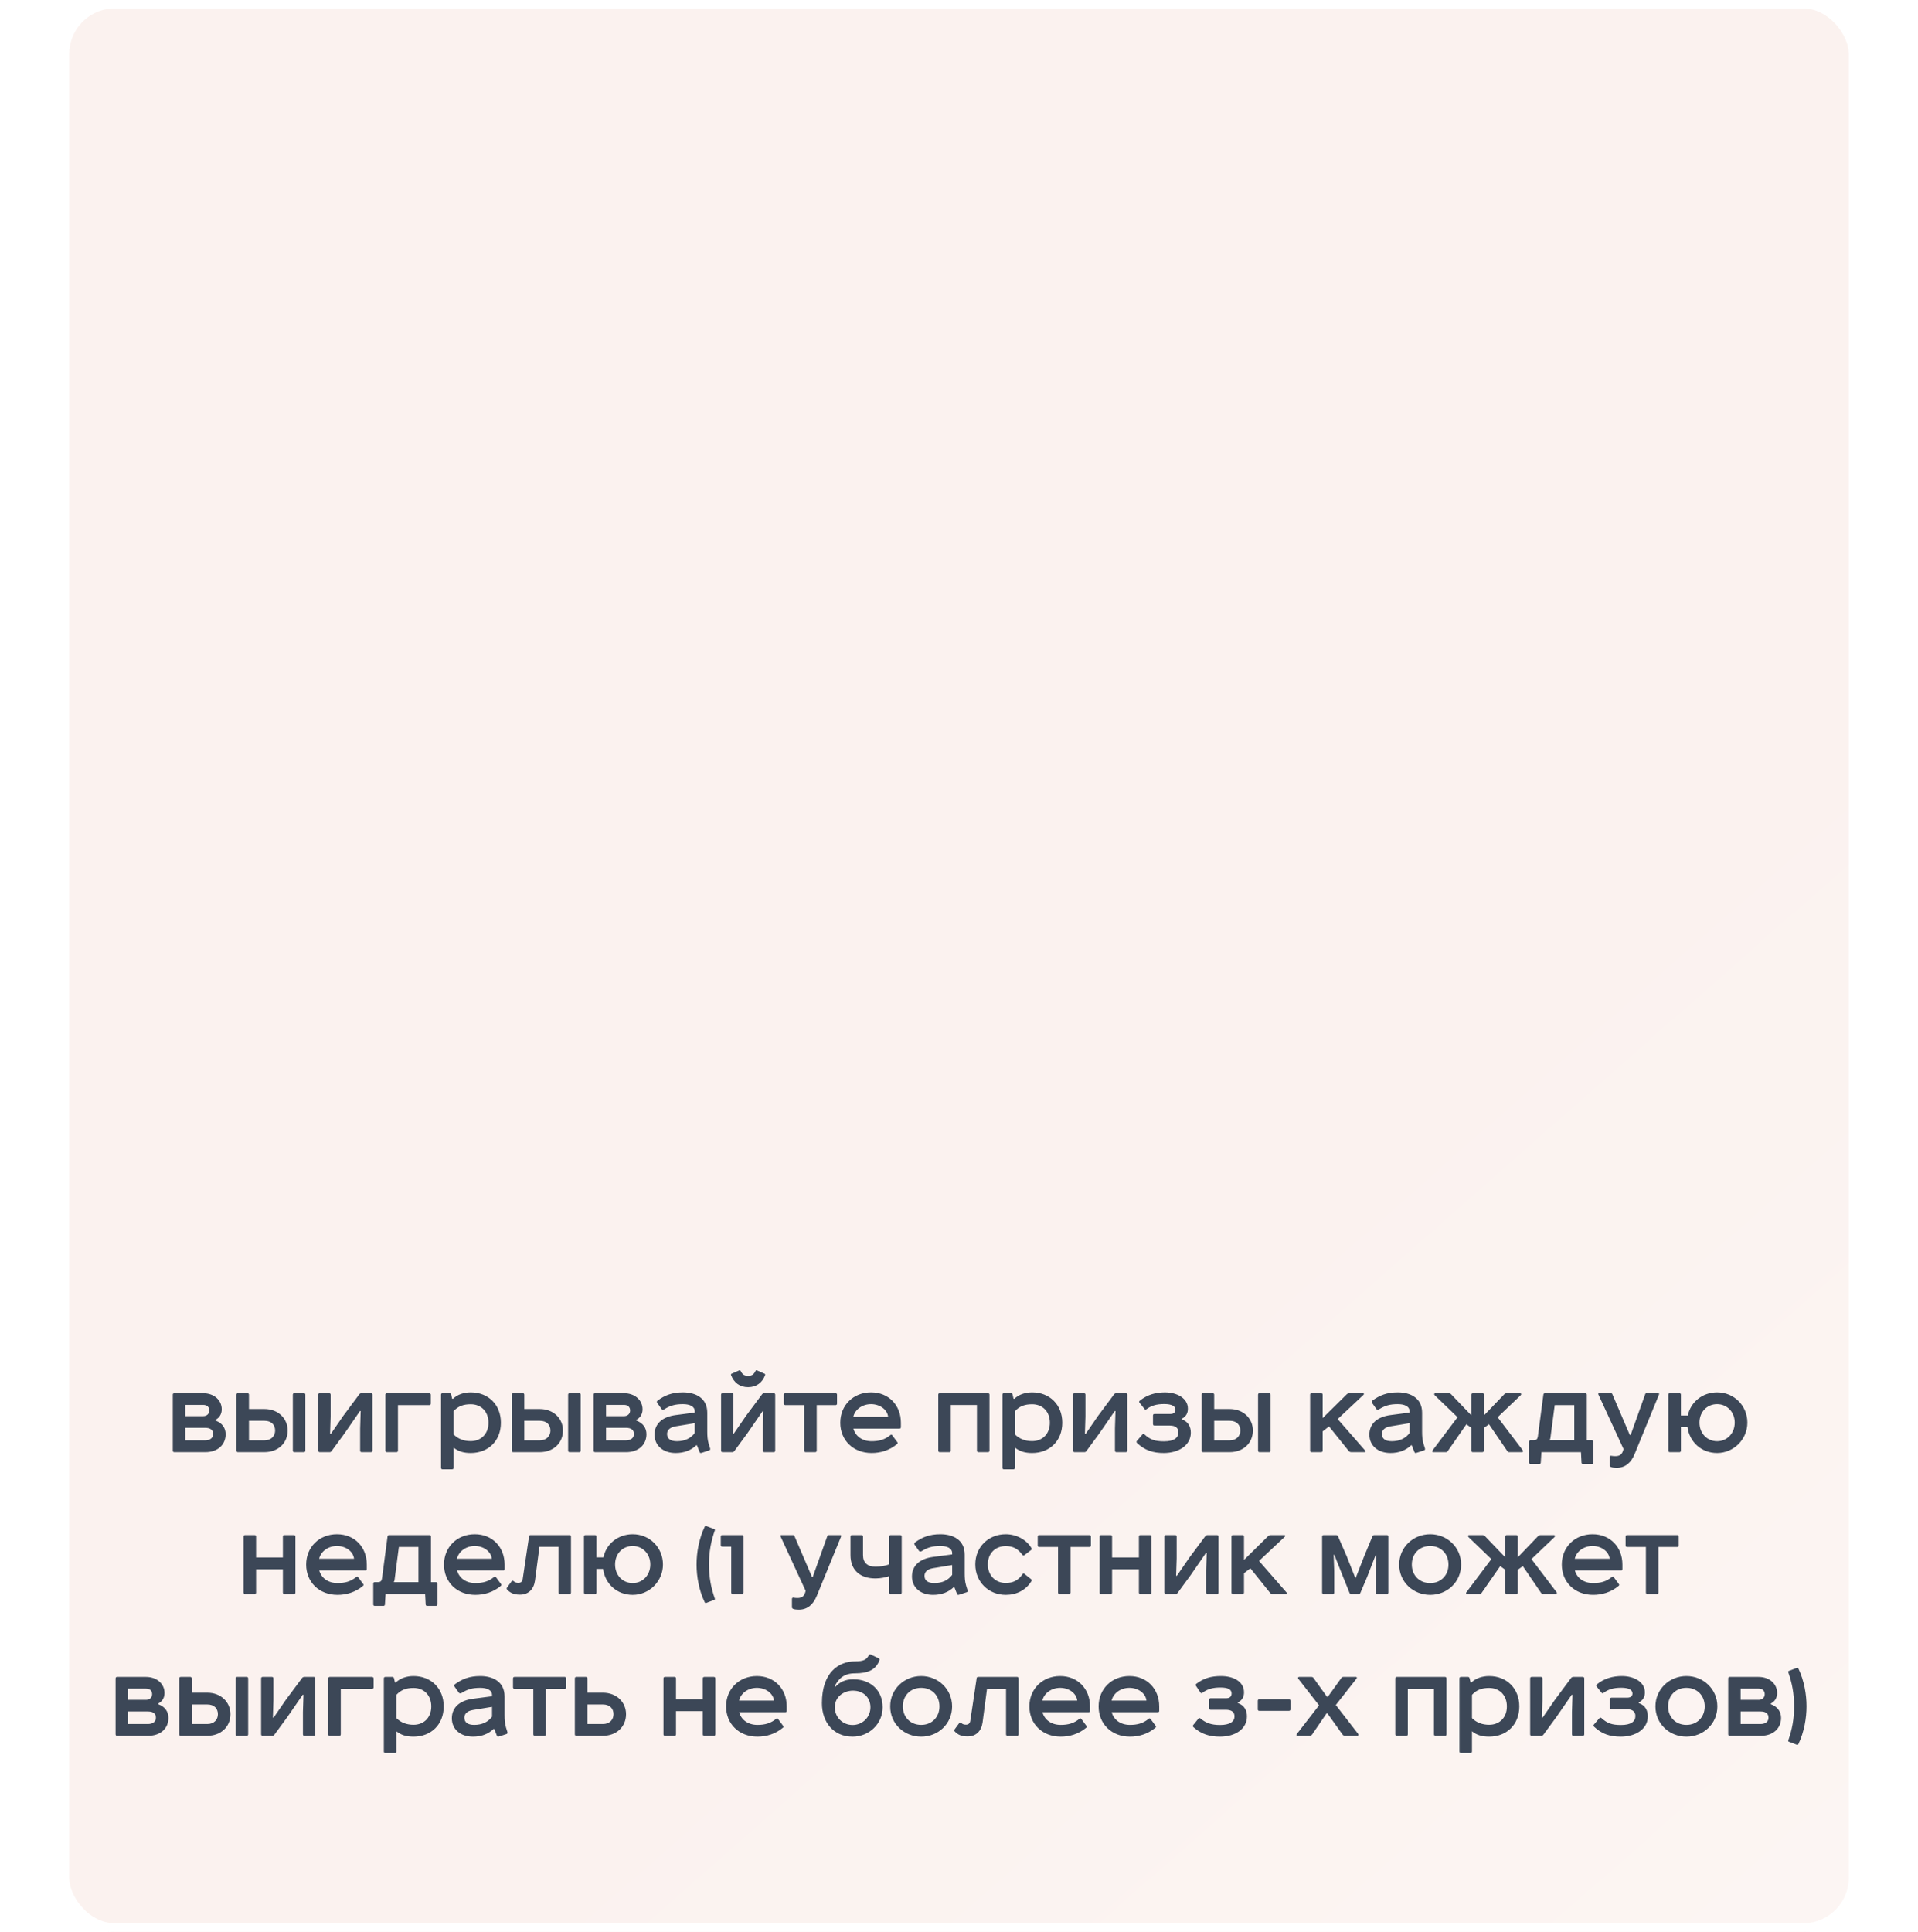
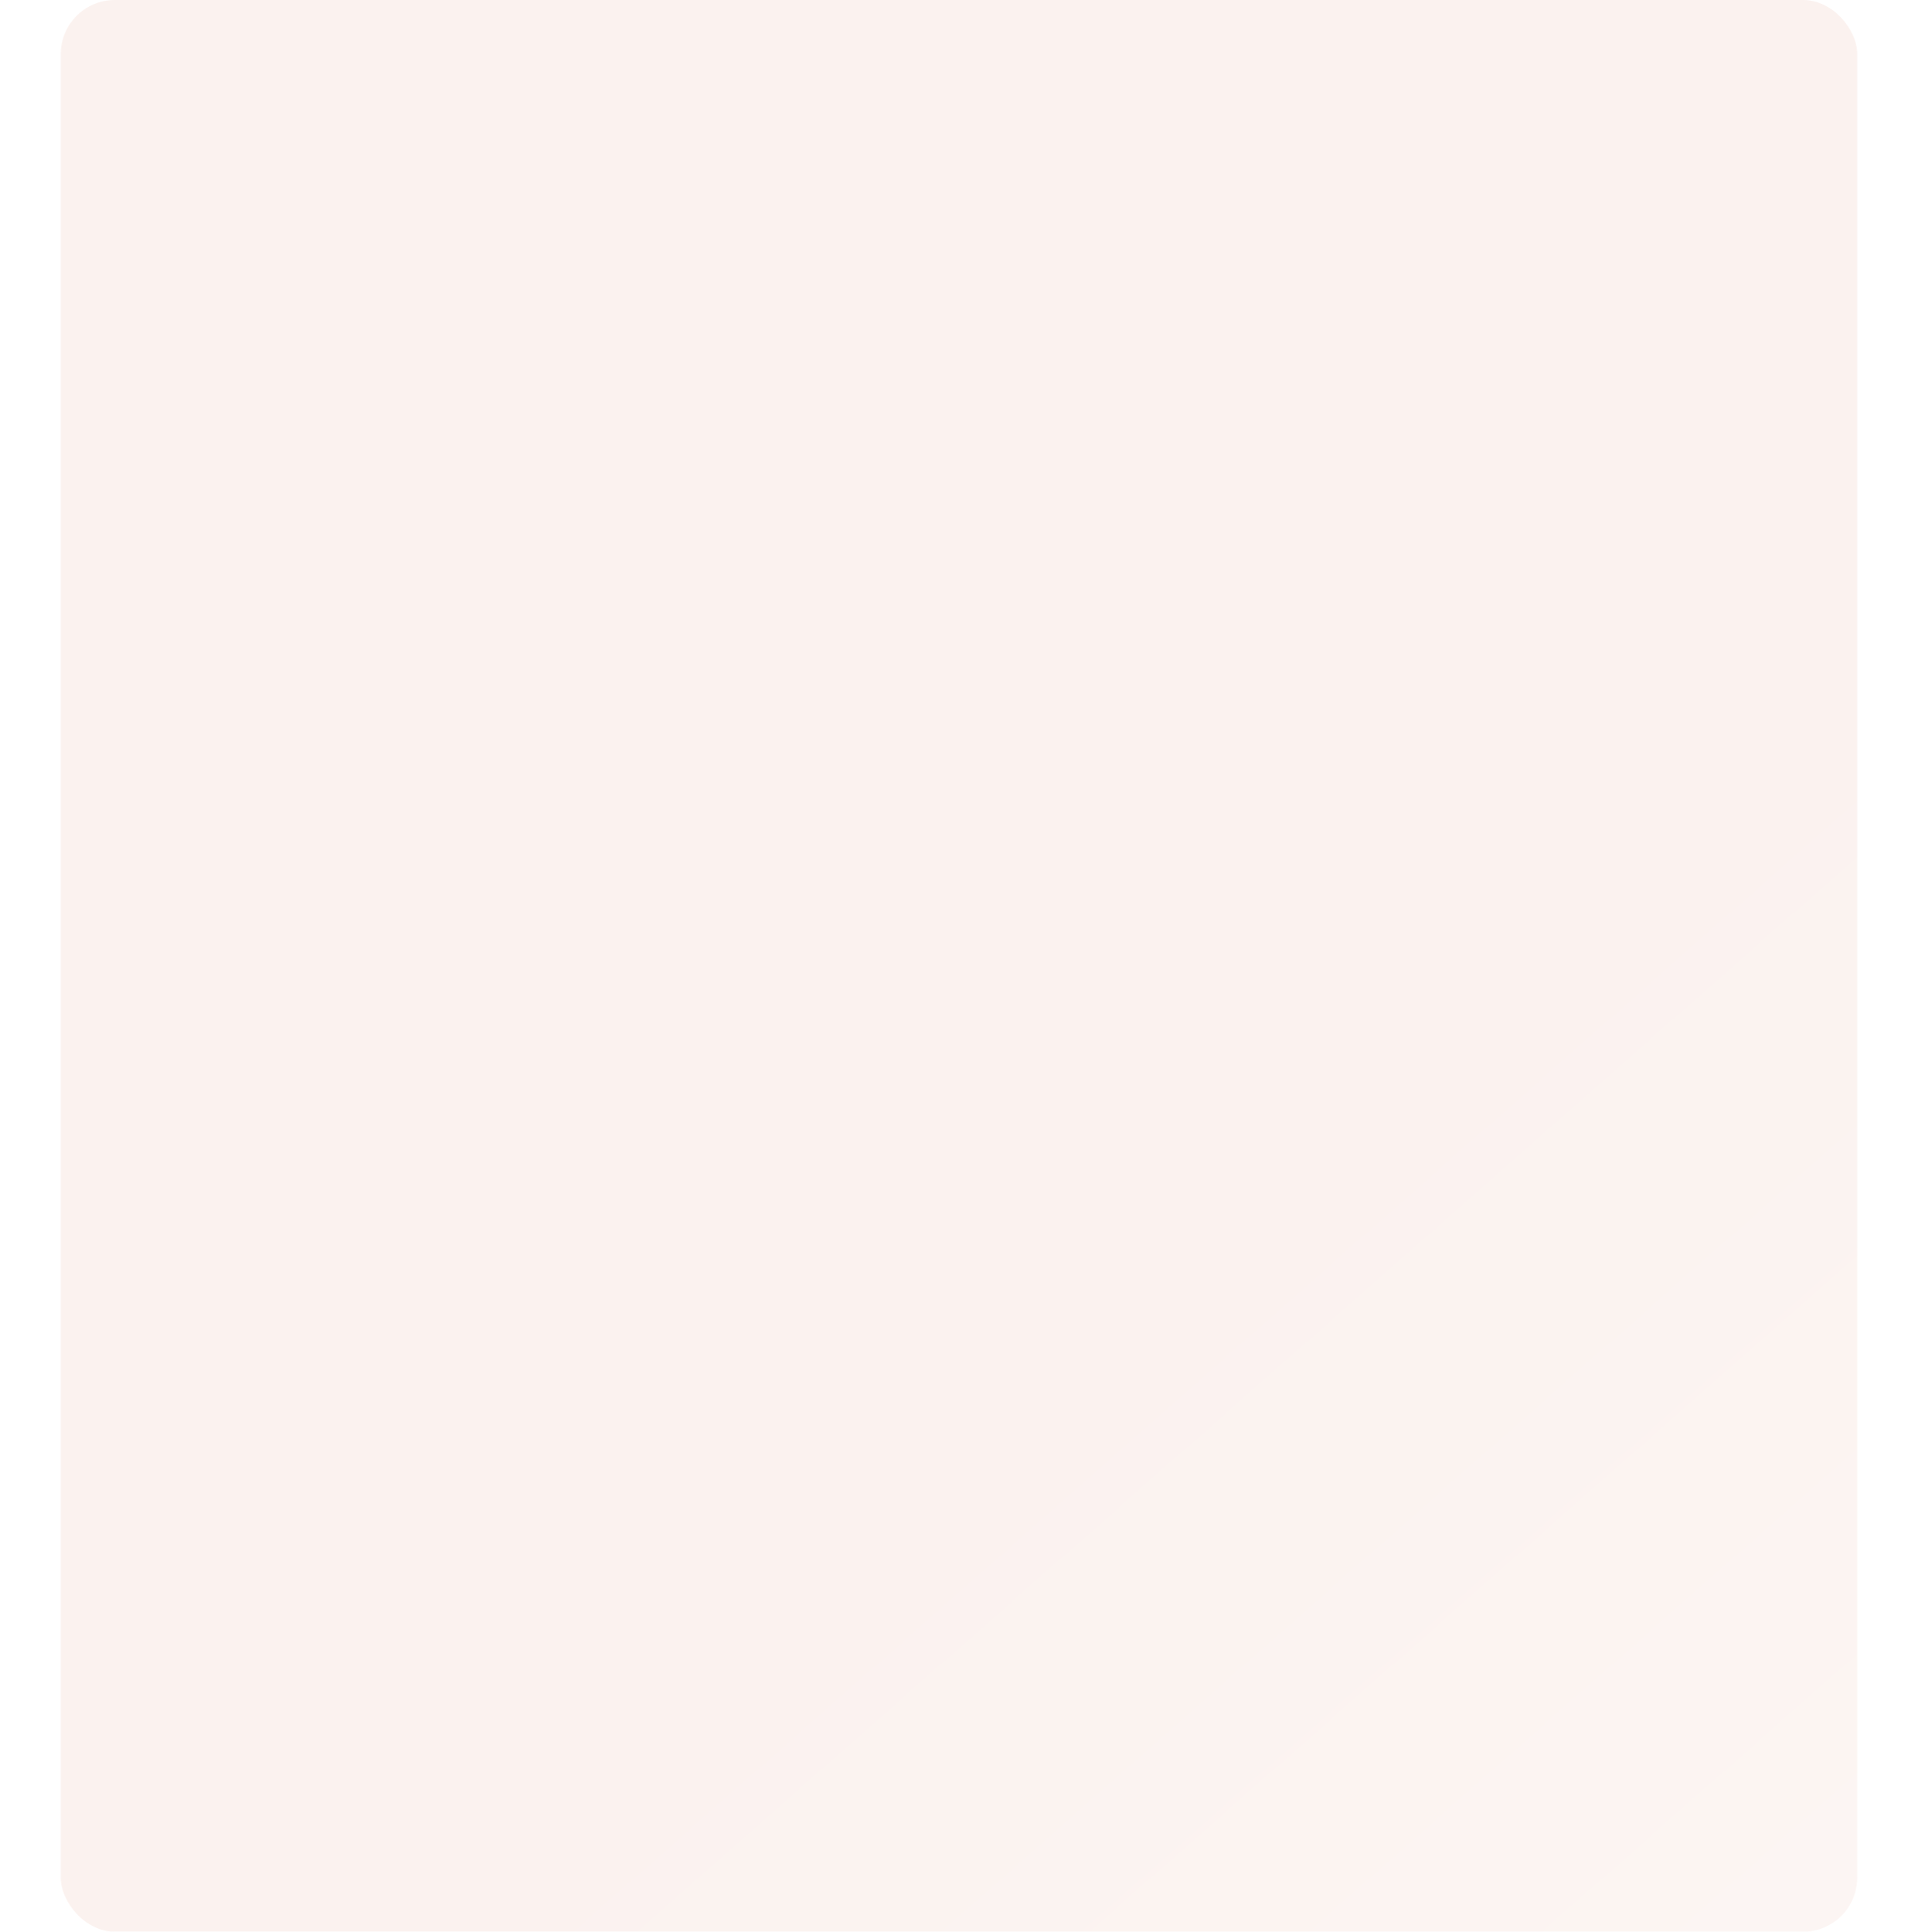
<svg xmlns="http://www.w3.org/2000/svg" viewBox="0 0 284 286" fill="none">
  <g filter="url(#filter0_b_2004_23)">
    <rect x="9" width="266" height="286" rx="8" fill="url(#paint0_linear_2004_23)" fill-opacity="0.25" />
-     <rect x="9.25" y="0.25" width="265.5" height="285.5" rx="7.75" stroke="white" stroke-width="2" />
  </g>
-   <path d="M27.425 208.008V209.672H30.097C30.609 209.672 30.993 209.336 30.993 208.84C30.993 208.328 30.657 208.008 30.097 208.008H27.425ZM31.905 210.216V210.328C32.865 210.664 33.409 211.4 33.409 212.344C33.409 213.928 32.209 215 30.417 215H25.809C25.665 215 25.585 214.92 25.585 214.776V206.504C25.585 206.36 25.665 206.28 25.809 206.28H30.081C31.713 206.28 32.833 207.32 32.833 208.664C32.833 209.352 32.497 209.912 31.905 210.216ZM27.425 211.4V213.256H30.369C31.121 213.256 31.553 212.888 31.553 212.328C31.553 211.704 31.153 211.4 30.369 211.4H27.425ZM36.863 210.36V213.256H39.167C40.191 213.256 40.735 212.584 40.735 211.8C40.735 210.968 40.191 210.36 39.167 210.36H36.863ZM35.007 214.776V206.504C35.007 206.36 35.087 206.28 35.231 206.28H36.639C36.783 206.28 36.863 206.36 36.863 206.504V208.616H39.151C41.199 208.616 42.591 210.024 42.591 211.8C42.591 213.64 41.199 215 39.151 215H35.231C35.087 215 35.007 214.92 35.007 214.776ZM43.583 206.28H44.991C45.135 206.28 45.215 206.36 45.215 206.504V214.776C45.215 214.92 45.135 215 44.991 215H43.583C43.439 215 43.359 214.92 43.359 214.776V206.504C43.359 206.36 43.439 206.28 43.583 206.28ZM47.356 206.28H48.732C48.876 206.28 48.956 206.36 48.956 206.504V209.736L48.876 212.296H48.988L50.828 209.624L53.212 206.424C53.292 206.328 53.404 206.28 53.548 206.28H54.924C55.068 206.28 55.148 206.36 55.148 206.504V214.776C55.148 214.92 55.068 215 54.924 215H53.548C53.404 215 53.324 214.92 53.324 214.776V211.496L53.404 208.92H53.292L51.02 212.216L49.084 214.856C49.004 214.952 48.924 215 48.828 215H47.356C47.212 215 47.132 214.92 47.132 214.776V206.504C47.132 206.36 47.212 206.28 47.356 206.28ZM58.702 215H57.294C57.15 215 57.069 214.92 57.069 214.776V206.504C57.069 206.36 57.181 206.28 57.294 206.28H63.566C63.694 206.28 63.789 206.392 63.789 206.504V207.816C63.789 207.96 63.709 208.04 63.566 208.04H58.925V214.776C58.925 214.92 58.846 215 58.702 215ZM66.936 217.544H65.528C65.384 217.544 65.304 217.464 65.304 217.32V206.504C65.304 206.36 65.384 206.28 65.528 206.28H66.568C66.696 206.28 66.776 206.344 66.808 206.472L66.952 207.096L67.064 207.112C67.72 206.472 68.68 206.152 69.704 206.152C72.28 206.152 74.168 207.96 74.168 210.648C74.168 213.336 72.296 215.128 69.704 215.128C68.68 215.128 67.864 214.904 67.16 214.328V217.32C67.16 217.464 67.08 217.544 66.936 217.544ZM67.16 208.936V212.376C67.816 213.032 68.664 213.368 69.704 213.368C71.224 213.368 72.328 212.312 72.328 210.648C72.328 208.968 71.224 207.912 69.704 207.912C68.632 207.912 67.848 208.184 67.16 208.936ZM77.629 210.36V213.256H79.933C80.957 213.256 81.501 212.584 81.501 211.8C81.501 210.968 80.957 210.36 79.933 210.36H77.629ZM75.772 214.776V206.504C75.772 206.36 75.853 206.28 75.996 206.28H77.404C77.549 206.28 77.629 206.36 77.629 206.504V208.616H79.916C81.965 208.616 83.356 210.024 83.356 211.8C83.356 213.64 81.965 215 79.916 215H75.996C75.853 215 75.772 214.92 75.772 214.776ZM84.349 206.28H85.757C85.9 206.28 85.981 206.36 85.981 206.504V214.776C85.981 214.92 85.9 215 85.757 215H84.349C84.204 215 84.124 214.92 84.124 214.776V206.504C84.124 206.36 84.204 206.28 84.349 206.28ZM89.737 208.008V209.672H92.409C92.921 209.672 93.305 209.336 93.305 208.84C93.305 208.328 92.969 208.008 92.409 208.008H89.737ZM94.218 210.216V210.328C95.177 210.664 95.722 211.4 95.722 212.344C95.722 213.928 94.522 215 92.73 215H88.121C87.978 215 87.897 214.92 87.897 214.776V206.504C87.897 206.36 87.978 206.28 88.121 206.28H92.394C94.025 206.28 95.145 207.32 95.145 208.664C95.145 209.352 94.809 209.912 94.218 210.216ZM89.737 211.4V213.256H92.681C93.433 213.256 93.865 212.888 93.865 212.328C93.865 211.704 93.466 211.4 92.681 211.4H89.737ZM103.192 213.976H103.112C102.328 214.728 101.32 215.128 100.04 215.128C98.2 215.128 96.919 214.04 96.919 212.408C96.919 210.792 98.088 209.768 100.055 209.512L102.871 209.144V208.952C102.871 208.2 102.088 207.896 101.127 207.896C99.96 207.896 99.24 208.104 98.344 208.664C98.216 208.744 98.04 208.728 97.96 208.616L97.335 207.736C97.224 207.608 97.255 207.448 97.368 207.368C98.439 206.584 99.528 206.152 101.127 206.152C103.016 206.152 104.728 207 104.728 209.16V211.944C104.728 212.584 104.76 213.176 104.936 213.752L105.144 214.424C105.192 214.552 105.175 214.696 104.999 214.744L103.864 215.112C103.736 215.16 103.639 215.112 103.591 214.984L103.192 213.976ZM102.871 212.168V210.712L100.055 211.176C99.175 211.32 98.775 211.752 98.775 212.312C98.775 212.968 99.224 213.384 100.231 213.384C101.448 213.384 102.311 212.92 102.871 212.168ZM106.996 206.28H108.373C108.516 206.28 108.597 206.36 108.597 206.504V209.736L108.516 212.296H108.629L110.469 209.624L112.853 206.424C112.933 206.328 113.044 206.28 113.189 206.28H114.564C114.709 206.28 114.788 206.36 114.788 206.504V214.776C114.788 214.92 114.709 215 114.564 215H113.189C113.044 215 112.965 214.92 112.965 214.776V211.496L113.044 208.92H112.933L110.66 212.216L108.725 214.856C108.644 214.952 108.564 215 108.469 215H106.996C106.853 215 106.772 214.92 106.772 214.776V206.504C106.772 206.36 106.853 206.28 106.996 206.28ZM108.325 203.4L109.477 202.888C109.556 202.856 109.636 202.888 109.684 203C109.924 203.512 110.26 203.72 110.772 203.72C111.284 203.72 111.621 203.512 111.861 203C111.909 202.888 111.989 202.856 112.069 202.888L113.221 203.4C113.3 203.432 113.332 203.512 113.284 203.624C112.853 204.728 112.004 205.384 110.772 205.384C109.54 205.384 108.692 204.728 108.26 203.624C108.213 203.512 108.245 203.432 108.325 203.4ZM116.294 206.28H123.718C123.862 206.28 123.942 206.36 123.942 206.504V207.816C123.942 207.96 123.862 208.04 123.718 208.04H120.934V214.776C120.934 214.92 120.854 215 120.71 215H119.302C119.158 215 119.078 214.92 119.078 214.776V208.04H116.294C116.15 208.04 116.07 207.96 116.07 207.816V206.504C116.07 206.36 116.15 206.28 116.294 206.28ZM132.101 212.488L132.869 213.528C132.949 213.608 132.933 213.704 132.853 213.784C131.701 214.76 130.341 215.128 129.061 215.128C126.325 215.128 124.421 213.224 124.421 210.648C124.421 208.04 126.373 206.152 128.981 206.152C131.573 206.152 133.397 208.04 133.397 210.648V211.288C133.397 211.432 133.333 211.512 133.205 211.512H126.357C126.661 212.616 127.653 213.384 129.061 213.384C130.149 213.384 131.013 213.16 131.845 212.472C131.925 212.392 132.021 212.392 132.101 212.488ZM128.981 207.896C127.685 207.896 126.597 208.68 126.341 209.784H131.509C131.381 208.664 130.245 207.896 128.981 207.896ZM139.153 206.28H146.289C146.433 206.28 146.513 206.36 146.513 206.504V214.776C146.513 214.92 146.433 215 146.289 215H144.881C144.737 215 144.657 214.92 144.657 214.776V208.024H140.785V214.776C140.785 214.92 140.705 215 140.561 215H139.153C139.009 215 138.929 214.92 138.929 214.776V206.504C138.929 206.36 139.009 206.28 139.153 206.28ZM150.061 217.544H148.653C148.509 217.544 148.429 217.464 148.429 217.32V206.504C148.429 206.36 148.509 206.28 148.653 206.28H149.693C149.821 206.28 149.901 206.344 149.933 206.472L150.077 207.096L150.189 207.112C150.845 206.472 151.805 206.152 152.829 206.152C155.405 206.152 157.293 207.96 157.293 210.648C157.293 213.336 155.421 215.128 152.829 215.128C151.805 215.128 150.989 214.904 150.285 214.328V217.32C150.285 217.464 150.205 217.544 150.061 217.544ZM150.285 208.936V212.376C150.941 213.032 151.789 213.368 152.829 213.368C154.349 213.368 155.453 212.312 155.453 210.648C155.453 208.968 154.349 207.912 152.829 207.912C151.757 207.912 150.973 208.184 150.285 208.936ZM159.121 206.28H160.498C160.642 206.28 160.721 206.36 160.721 206.504V209.736L160.642 212.296H160.754L162.594 209.624L164.977 206.424C165.058 206.328 165.169 206.28 165.314 206.28H166.69C166.833 206.28 166.913 206.36 166.913 206.504V214.776C166.913 214.92 166.833 215 166.69 215H165.314C165.169 215 165.089 214.92 165.089 214.776V211.496L165.169 208.92H165.058L162.786 212.216L160.85 214.856C160.769 214.952 160.69 215 160.594 215H159.121C158.977 215 158.898 214.92 158.898 214.776V206.504C158.898 206.36 158.977 206.28 159.121 206.28ZM168.755 207.4C169.843 206.504 171.123 206.152 172.483 206.152C174.275 206.152 175.891 207.016 175.891 208.568C175.891 209.224 175.619 209.752 174.979 210.056V210.152C175.987 210.488 176.323 211.304 176.323 212.12C176.323 213.976 174.547 215.128 172.323 215.128C170.739 215.128 169.523 214.744 168.371 213.656C168.259 213.544 168.259 213.448 168.339 213.336L169.139 212.408C169.219 212.296 169.315 212.248 169.459 212.376C170.323 213.16 171.027 213.4 172.355 213.4C173.827 213.4 174.483 212.888 174.483 212.072C174.483 211.384 174.019 211.064 173.203 211.064H170.947C170.803 211.064 170.723 210.984 170.723 210.84V209.576C170.723 209.432 170.803 209.352 170.947 209.352H173.283C173.811 209.352 174.051 209.096 174.051 208.728C174.051 208.216 173.539 207.88 172.387 207.88C171.235 207.88 170.467 208.12 169.779 208.632C169.651 208.728 169.555 208.728 169.475 208.616L168.723 207.672C168.659 207.592 168.643 207.48 168.755 207.4ZM179.785 210.36V213.256H182.089C183.113 213.256 183.657 212.584 183.657 211.8C183.657 210.968 183.113 210.36 182.089 210.36H179.785ZM177.929 214.776V206.504C177.929 206.36 178.009 206.28 178.153 206.28H179.561C179.705 206.28 179.785 206.36 179.785 206.504V208.616H182.073C184.121 208.616 185.513 210.024 185.513 211.8C185.513 213.64 184.121 215 182.073 215H178.153C178.009 215 177.929 214.92 177.929 214.776ZM186.505 206.28H187.913C188.057 206.28 188.137 206.36 188.137 206.504V214.776C188.137 214.92 188.057 215 187.913 215H186.505C186.361 215 186.281 214.92 186.281 214.776V206.504C186.281 206.36 186.361 206.28 186.505 206.28ZM194.215 206.28H195.623C195.767 206.28 195.847 206.36 195.847 206.504V209.96L199.447 206.408C199.543 206.328 199.687 206.28 199.863 206.28H201.815C201.959 206.28 202.007 206.408 201.895 206.52L198.071 210.104L202.135 214.76C202.247 214.872 202.183 215 202.039 215H200.119C199.943 215 199.815 214.952 199.719 214.84L196.791 211.192L195.847 211.928V214.776C195.847 214.92 195.767 215 195.623 215H194.215C194.071 215 193.991 214.92 193.991 214.776V206.504C193.991 206.36 194.071 206.28 194.215 206.28ZM209.035 213.976H208.955C208.171 214.728 207.163 215.128 205.883 215.128C204.043 215.128 202.763 214.04 202.763 212.408C202.763 210.792 203.931 209.768 205.899 209.512L208.715 209.144V208.952C208.715 208.2 207.931 207.896 206.971 207.896C205.803 207.896 205.083 208.104 204.187 208.664C204.059 208.744 203.883 208.728 203.803 208.616L203.179 207.736C203.067 207.608 203.099 207.448 203.211 207.368C204.283 206.584 205.371 206.152 206.971 206.152C208.859 206.152 210.571 207 210.571 209.16V211.944C210.571 212.584 210.603 213.176 210.779 213.752L210.987 214.424C211.035 214.552 211.019 214.696 210.843 214.744L209.707 215.112C209.579 215.16 209.483 215.112 209.435 214.984L209.035 213.976ZM208.715 212.168V210.712L205.899 211.176C205.019 211.32 204.619 211.752 204.619 212.312C204.619 212.968 205.067 213.384 206.075 213.384C207.291 213.384 208.155 212.92 208.715 212.168ZM218.108 206.28H219.5C219.644 206.28 219.724 206.36 219.724 206.504V209.576L222.764 206.408C222.844 206.328 222.972 206.28 223.148 206.28H225.084C225.26 206.28 225.292 206.472 225.164 206.584L221.756 209.832L225.5 214.76C225.564 214.872 225.5 215 225.356 215H223.452C223.356 215 223.276 214.952 223.196 214.856L220.476 210.872L219.724 211.416V214.776C219.724 214.92 219.628 215 219.452 215H218.06C217.948 215 217.884 214.92 217.884 214.776V211.416L217.132 210.872L214.364 214.856C214.284 214.952 214.204 215 214.108 215H212.204C212.06 215 212.044 214.872 212.108 214.76L215.82 209.832L212.444 206.584C212.316 206.472 212.348 206.28 212.524 206.28H214.46C214.636 206.28 214.764 206.328 214.844 206.408L217.884 209.576V206.504C217.884 206.36 217.964 206.28 218.108 206.28ZM233.106 208.04H230.209L229.585 212.808C229.57 212.968 229.537 213.112 229.458 213.24H233.106V208.04ZM228.754 206.28H234.738C234.881 206.28 234.962 206.36 234.962 206.504V213.24H235.697C235.841 213.24 235.922 213.352 235.922 213.464V216.536C235.922 216.68 235.841 216.76 235.697 216.76H234.401C234.257 216.76 234.178 216.68 234.178 216.536L234.097 215H228.242L228.145 216.52C228.145 216.68 228.065 216.76 227.922 216.76H226.642C226.498 216.76 226.417 216.68 226.417 216.536V213.464C226.417 213.32 226.498 213.24 226.642 213.24H227.154C227.489 213.24 227.666 213.048 227.714 212.68L228.53 206.504C228.546 206.36 228.642 206.28 228.754 206.28ZM243.806 206.28H245.55C245.662 206.28 245.694 206.376 245.646 206.488L242.046 215.272C241.518 216.568 240.654 217.32 239.39 217.32C239.038 217.32 238.766 217.288 238.558 217.208C238.43 217.16 238.366 217.08 238.366 216.936V215.736C238.366 215.608 238.462 215.496 238.606 215.544C238.782 215.576 238.974 215.592 239.198 215.592C239.758 215.592 240.158 215.384 240.334 214.76L240.398 214.536L236.67 206.456C236.622 206.376 236.67 206.28 236.782 206.28H238.542C238.638 206.28 238.702 206.328 238.734 206.408L241.326 212.456H241.454L243.614 206.408C243.646 206.328 243.71 206.28 243.806 206.28ZM247.262 206.28H248.67C248.814 206.28 248.894 206.36 248.894 206.504V209.576H249.918C250.335 207.592 252.077 206.152 254.255 206.152C256.783 206.152 258.735 208.136 258.735 210.632C258.735 213.128 256.702 215.128 254.255 215.128C251.95 215.128 250.175 213.528 249.87 211.288H248.894V214.776C248.894 214.92 248.814 215 248.67 215H247.262C247.118 215 247.038 214.92 247.038 214.776V206.504C247.038 206.36 247.118 206.28 247.262 206.28ZM254.255 207.896C252.765 207.896 251.645 209.032 251.645 210.632C251.645 212.232 252.782 213.384 254.255 213.384C255.725 213.384 256.863 212.216 256.863 210.632C256.863 209.048 255.725 207.896 254.255 207.896ZM36.285 227.28H37.694C37.837 227.28 37.917 227.36 37.917 227.504V230.592H41.886V227.504C41.886 227.36 41.965 227.28 42.109 227.28H43.517C43.661 227.28 43.742 227.36 43.742 227.504V235.776C43.742 235.92 43.661 236 43.517 236H42.109C41.965 236 41.886 235.92 41.886 235.776V232.352H37.917V235.776C37.917 235.92 37.837 236 37.694 236H36.285C36.142 236 36.062 235.92 36.062 235.776V227.504C36.062 227.36 36.142 227.28 36.285 227.28ZM53.015 233.488L53.783 234.528C53.863 234.608 53.847 234.704 53.767 234.784C52.615 235.76 51.255 236.128 49.975 236.128C47.239 236.128 45.335 234.224 45.335 231.648C45.335 229.04 47.287 227.152 49.895 227.152C52.487 227.152 54.311 229.04 54.311 231.648V232.288C54.311 232.432 54.247 232.512 54.119 232.512H47.271C47.575 233.616 48.567 234.384 49.975 234.384C51.063 234.384 51.927 234.16 52.759 233.472C52.839 233.392 52.935 233.392 53.015 233.488ZM49.895 228.896C48.599 228.896 47.511 229.68 47.255 230.784H52.423C52.295 229.664 51.159 228.896 49.895 228.896ZM61.957 229.04H59.061L58.437 233.808C58.421 233.968 58.389 234.112 58.309 234.24H61.957V229.04ZM57.605 227.28H63.589C63.733 227.28 63.813 227.36 63.813 227.504V234.24H64.549C64.693 234.24 64.773 234.352 64.773 234.464V237.536C64.773 237.68 64.693 237.76 64.549 237.76H63.253C63.109 237.76 63.029 237.68 63.029 237.536L62.949 236H57.093L56.997 237.52C56.997 237.68 56.917 237.76 56.773 237.76H55.493C55.349 237.76 55.269 237.68 55.269 237.536V234.464C55.269 234.32 55.349 234.24 55.493 234.24H56.005C56.341 234.24 56.517 234.048 56.565 233.68L57.381 227.504C57.397 227.36 57.493 227.28 57.605 227.28ZM73.421 233.488L74.189 234.528C74.269 234.608 74.254 234.704 74.174 234.784C73.022 235.76 71.662 236.128 70.382 236.128C67.645 236.128 65.742 234.224 65.742 231.648C65.742 229.04 67.694 227.152 70.302 227.152C72.894 227.152 74.718 229.04 74.718 231.648V232.288C74.718 232.432 74.653 232.512 74.525 232.512H67.677C67.981 233.616 68.974 234.384 70.382 234.384C71.469 234.384 72.334 234.16 73.165 233.472C73.246 233.392 73.341 233.392 73.421 233.488ZM70.302 228.896C69.005 228.896 67.918 229.68 67.662 230.784H72.829C72.701 229.664 71.566 228.896 70.302 228.896ZM84.323 236H82.915C82.771 236 82.691 235.92 82.691 235.776V229.024H79.875L79.219 234C79.043 235.28 78.275 236.096 76.979 236.096C76.083 236.096 75.523 235.824 75.075 235.328C74.995 235.232 75.011 235.136 75.091 235.024L75.763 234.112C75.843 234.016 75.939 234.016 76.051 234.096C76.259 234.288 76.467 234.352 76.771 234.352C77.139 234.352 77.347 234.128 77.395 233.792L78.339 227.472C78.355 227.344 78.435 227.28 78.547 227.28H84.323C84.467 227.28 84.547 227.36 84.547 227.504V235.776C84.547 235.92 84.467 236 84.323 236ZM86.692 227.28H88.1C88.244 227.28 88.324 227.36 88.324 227.504V230.576H89.348C89.764 228.592 91.508 227.152 93.684 227.152C96.212 227.152 98.164 229.136 98.164 231.632C98.164 234.128 96.132 236.128 93.684 236.128C91.38 236.128 89.604 234.528 89.3 232.288H88.324V235.776C88.324 235.92 88.244 236 88.1 236H86.692C86.548 236 86.468 235.92 86.468 235.776V227.504C86.468 227.36 86.548 227.28 86.692 227.28ZM93.684 228.896C92.196 228.896 91.076 230.032 91.076 231.632C91.076 233.232 92.212 234.384 93.684 234.384C95.156 234.384 96.292 233.216 96.292 231.632C96.292 230.048 95.156 228.896 93.684 228.896ZM104.566 225.936L105.734 226.384C105.846 226.416 105.878 226.48 105.846 226.592C105.286 228.192 104.982 229.728 104.982 231.632C104.982 233.536 105.286 235.072 105.846 236.672C105.878 236.784 105.846 236.848 105.734 236.88L104.566 237.328C104.486 237.376 104.406 237.312 104.358 237.248C103.478 235.408 103.142 233.376 103.142 231.632C103.142 229.904 103.478 227.856 104.358 226.016C104.406 225.936 104.47 225.904 104.566 225.936ZM110.1 227.504V235.776C110.1 235.92 110.02 236 109.876 236H108.5C108.356 236 108.276 235.92 108.276 235.776V228.992H106.948C106.804 228.992 106.724 228.912 106.724 228.768V227.504C106.724 227.36 106.804 227.28 106.948 227.28H109.876C110.02 227.28 110.1 227.36 110.1 227.504ZM122.704 227.28H124.448C124.56 227.28 124.592 227.376 124.544 227.488L120.944 236.272C120.416 237.568 119.552 238.32 118.288 238.32C117.936 238.32 117.664 238.288 117.456 238.208C117.328 238.16 117.264 238.08 117.264 237.936V236.736C117.264 236.608 117.36 236.496 117.504 236.544C117.68 236.576 117.872 236.592 118.096 236.592C118.656 236.592 119.056 236.384 119.232 235.76L119.296 235.536L115.568 227.456C115.52 227.376 115.568 227.28 115.68 227.28H117.44C117.536 227.28 117.6 227.328 117.632 227.408L120.224 233.456H120.352L122.512 227.408C122.544 227.328 122.608 227.28 122.704 227.28ZM126.157 227.28H127.565C127.709 227.28 127.789 227.36 127.789 227.504V230.24C127.789 231.392 128.461 231.952 129.629 231.952C130.445 231.952 131.085 231.824 131.661 231.616V227.504C131.661 227.36 131.741 227.28 131.885 227.28H133.293C133.437 227.28 133.517 227.36 133.517 227.504V235.776C133.517 235.92 133.437 236 133.293 236H131.885C131.741 236 131.661 235.92 131.661 235.776V233.36C131.101 233.536 130.397 233.696 129.629 233.696C127.373 233.696 125.933 232.48 125.933 230.24V227.504C125.933 227.36 126.013 227.28 126.157 227.28ZM141.309 234.976H141.228C140.445 235.728 139.436 236.128 138.156 236.128C136.316 236.128 135.036 235.04 135.036 233.408C135.036 231.792 136.204 230.768 138.173 230.512L140.988 230.144V229.952C140.988 229.2 140.204 228.896 139.244 228.896C138.077 228.896 137.357 229.104 136.46 229.664C136.333 229.744 136.156 229.728 136.077 229.616L135.452 228.736C135.34 228.608 135.373 228.448 135.484 228.368C136.556 227.584 137.644 227.152 139.244 227.152C141.132 227.152 142.845 228 142.845 230.16V232.944C142.845 233.584 142.876 234.176 143.053 234.752L143.261 235.424C143.309 235.552 143.292 235.696 143.117 235.744L141.981 236.112C141.852 236.16 141.756 236.112 141.708 235.984L141.309 234.976ZM140.988 233.168V231.712L138.173 232.176C137.292 232.32 136.893 232.752 136.893 233.312C136.893 233.968 137.34 234.384 138.349 234.384C139.565 234.384 140.429 233.92 140.988 233.168ZM148.925 227.152C150.429 227.152 151.965 227.904 152.733 229.216C152.798 229.328 152.781 229.408 152.702 229.472L151.694 230.24C151.582 230.352 151.453 230.288 151.389 230.208C150.733 229.312 150.013 228.912 148.925 228.912C147.326 228.912 146.269 230.032 146.269 231.616C146.269 233.2 147.341 234.368 148.925 234.368C150.013 234.368 150.781 233.984 151.438 233.024C151.518 232.944 151.597 232.944 151.694 233.024L152.702 233.824C152.781 233.904 152.798 234 152.733 234.08C151.917 235.424 150.525 236.128 148.925 236.128C146.365 236.128 144.413 234.192 144.413 231.616C144.413 229.04 146.365 227.152 148.925 227.152ZM153.88 227.28H161.304C161.448 227.28 161.528 227.36 161.528 227.504V228.816C161.528 228.96 161.448 229.04 161.304 229.04H158.52V235.776C158.52 235.92 158.44 236 158.296 236H156.888C156.744 236 156.664 235.92 156.664 235.776V229.04H153.88C153.736 229.04 153.656 228.96 153.656 228.816V227.504C153.656 227.36 153.736 227.28 153.88 227.28ZM163.036 227.28H164.444C164.588 227.28 164.667 227.36 164.667 227.504V230.592H168.636V227.504C168.636 227.36 168.715 227.28 168.859 227.28H170.268C170.411 227.28 170.492 227.36 170.492 227.504V235.776C170.492 235.92 170.411 236 170.268 236H168.859C168.715 236 168.636 235.92 168.636 235.776V232.352H164.667V235.776C164.667 235.92 164.588 236 164.444 236H163.036C162.892 236 162.811 235.92 162.811 235.776V227.504C162.811 227.36 162.892 227.28 163.036 227.28ZM172.629 227.28H174.005C174.149 227.28 174.229 227.36 174.229 227.504V230.736L174.149 233.296H174.261L176.101 230.624L178.485 227.424C178.565 227.328 178.677 227.28 178.821 227.28H180.197C180.341 227.28 180.421 227.36 180.421 227.504V235.776C180.421 235.92 180.341 236 180.197 236H178.821C178.677 236 178.597 235.92 178.597 235.776V232.496L178.677 229.92H178.565L176.293 233.216L174.357 235.856C174.277 235.952 174.197 236 174.101 236H172.629C172.485 236 172.405 235.92 172.405 235.776V227.504C172.405 227.36 172.485 227.28 172.629 227.28ZM182.567 227.28H183.975C184.119 227.28 184.199 227.36 184.199 227.504V230.96L187.799 227.408C187.895 227.328 188.039 227.28 188.215 227.28H190.167C190.311 227.28 190.359 227.408 190.247 227.52L186.423 231.104L190.487 235.76C190.599 235.872 190.535 236 190.391 236H188.471C188.295 236 188.167 235.952 188.071 235.84L185.143 232.192L184.199 232.928V235.776C184.199 235.92 184.119 236 183.975 236H182.567C182.423 236 182.343 235.92 182.343 235.776V227.504C182.343 227.36 182.423 227.28 182.567 227.28ZM203.509 227.28H205.349C205.493 227.28 205.573 227.36 205.573 227.504V235.776C205.573 235.92 205.493 236 205.349 236H203.941C203.797 236 203.717 235.92 203.717 235.776V232.608L203.797 230.224L203.701 230.208L202.421 233.504L201.429 235.84C201.381 235.952 201.285 236 201.173 236H200.085C199.973 236 199.877 235.952 199.829 235.84L198.885 233.504L197.573 230.192L197.477 230.208L197.557 232.608V235.776C197.557 235.92 197.477 236 197.333 236H195.989C195.845 236 195.765 235.92 195.765 235.776V227.504C195.765 227.36 195.845 227.28 195.989 227.28H197.861C197.973 227.28 198.069 227.344 198.117 227.456L199.397 230.384L200.677 233.616H200.741L202.005 230.384L203.221 227.456C203.269 227.344 203.365 227.28 203.509 227.28ZM211.771 228.896C210.171 228.896 209.051 230.032 209.051 231.648C209.051 233.232 210.171 234.384 211.771 234.384C213.355 234.384 214.475 233.232 214.475 231.648C214.475 230.032 213.355 228.896 211.771 228.896ZM207.179 231.648C207.179 229.088 209.243 227.152 211.771 227.152C214.283 227.152 216.347 229.088 216.347 231.648C216.347 234.224 214.283 236.128 211.771 236.128C209.243 236.128 207.179 234.224 207.179 231.648ZM223.116 227.28H224.508C224.652 227.28 224.732 227.36 224.732 227.504V230.576L227.772 227.408C227.852 227.328 227.98 227.28 228.156 227.28H230.092C230.268 227.28 230.3 227.472 230.172 227.584L226.764 230.832L230.508 235.76C230.572 235.872 230.508 236 230.364 236H228.46C228.364 236 228.284 235.952 228.204 235.856L225.484 231.872L224.732 232.416V235.776C224.732 235.92 224.636 236 224.46 236H223.068C222.956 236 222.892 235.92 222.892 235.776V232.416L222.14 231.872L219.372 235.856C219.292 235.952 219.212 236 219.116 236H217.212C217.068 236 217.052 235.872 217.116 235.76L220.828 230.832L217.452 227.584C217.324 227.472 217.356 227.28 217.532 227.28H219.468C219.644 227.28 219.772 227.328 219.852 227.408L222.892 230.576V227.504C222.892 227.36 222.972 227.28 223.116 227.28ZM238.937 233.488L239.705 234.528C239.785 234.608 239.769 234.704 239.689 234.784C238.537 235.76 237.177 236.128 235.897 236.128C233.161 236.128 231.257 234.224 231.257 231.648C231.257 229.04 233.209 227.152 235.817 227.152C238.409 227.152 240.233 229.04 240.233 231.648V232.288C240.233 232.432 240.169 232.512 240.041 232.512H233.193C233.497 233.616 234.489 234.384 235.897 234.384C236.985 234.384 237.849 234.16 238.681 233.472C238.761 233.392 238.857 233.392 238.937 233.488ZM235.817 228.896C234.521 228.896 233.433 229.68 233.177 230.784H238.345C238.217 229.664 237.081 228.896 235.817 228.896ZM240.927 227.28H248.351C248.495 227.28 248.575 227.36 248.575 227.504V228.816C248.575 228.96 248.495 229.04 248.351 229.04H245.567V235.776C245.567 235.92 245.487 236 245.343 236H243.935C243.791 236 243.711 235.92 243.711 235.776V229.04H240.927C240.783 229.04 240.703 228.96 240.703 228.816V227.504C240.703 227.36 240.783 227.28 240.927 227.28ZM18.956 250.007V251.673H21.628C22.14 251.673 22.524 251.335 22.524 250.84C22.524 250.327 22.188 250.007 21.628 250.007H18.956ZM23.436 252.215V252.327C24.396 252.665 24.94 253.4 24.94 254.345C24.94 255.928 23.74 257 21.948 257H17.34C17.196 257 17.116 256.92 17.116 256.775V248.504C17.116 248.36 17.196 248.28 17.34 248.28H21.612C23.244 248.28 24.364 249.32 24.364 250.665C24.364 251.352 24.028 251.912 23.436 252.215ZM18.956 253.4V255.255H21.9C22.652 255.255 23.084 254.887 23.084 254.327C23.084 253.705 22.684 253.4 21.9 253.4H18.956ZM28.394 252.36V255.255H30.698C31.722 255.255 32.266 254.585 32.266 253.8C32.266 252.968 31.722 252.36 30.698 252.36H28.394ZM26.538 256.775V248.504C26.538 248.36 26.618 248.28 26.762 248.28H28.17C28.314 248.28 28.394 248.36 28.394 248.504V250.615H30.682C32.73 250.615 34.122 252.025 34.122 253.8C34.122 255.64 32.73 257 30.682 257H26.762C26.618 257 26.538 256.92 26.538 256.775ZM35.114 248.28H36.522C36.666 248.28 36.746 248.36 36.746 248.504V256.775C36.746 256.92 36.666 257 36.522 257H35.114C34.97 257 34.89 256.92 34.89 256.775V248.504C34.89 248.36 34.97 248.28 35.114 248.28ZM38.887 248.28H40.263C40.407 248.28 40.487 248.36 40.487 248.504V251.735L40.407 254.295H40.519L42.359 251.625L44.743 248.424C44.823 248.328 44.935 248.28 45.079 248.28H46.455C46.599 248.28 46.679 248.36 46.679 248.504V256.775C46.679 256.92 46.599 257 46.455 257H45.079C44.935 257 44.855 256.92 44.855 256.775V253.495L44.935 250.92H44.823L42.551 254.215L40.615 256.855C40.535 256.952 40.455 257 40.359 257H38.887C38.743 257 38.663 256.92 38.663 256.775V248.504C38.663 248.36 38.743 248.28 38.887 248.28ZM50.233 257H48.825C48.681 257 48.601 256.92 48.601 256.775V248.504C48.601 248.36 48.713 248.28 48.825 248.28H55.097C55.225 248.28 55.321 248.392 55.321 248.504V249.816C55.321 249.96 55.241 250.04 55.097 250.04H50.457V256.775C50.457 256.92 50.377 257 50.233 257ZM58.467 259.545H57.059C56.915 259.545 56.835 259.465 56.835 259.32V248.504C56.835 248.36 56.915 248.28 57.059 248.28H58.099C58.227 248.28 58.307 248.344 58.339 248.472L58.483 249.096L58.595 249.112C59.251 248.472 60.211 248.152 61.235 248.152C63.811 248.152 65.699 249.96 65.699 252.648C65.699 255.335 63.827 257.127 61.235 257.127C60.211 257.127 59.395 256.905 58.691 256.327V259.32C58.691 259.465 58.611 259.545 58.467 259.545ZM58.691 250.935V254.375C59.347 255.032 60.195 255.368 61.235 255.368C62.755 255.368 63.859 254.312 63.859 252.648C63.859 250.968 62.755 249.912 61.235 249.912C60.163 249.912 59.379 250.185 58.691 250.935ZM73.176 255.975H73.096C72.312 256.728 71.304 257.127 70.024 257.127C68.184 257.127 66.904 256.04 66.904 254.407C66.904 252.792 68.072 251.768 70.04 251.512L72.856 251.145V250.952C72.856 250.2 72.072 249.896 71.112 249.896C69.944 249.896 69.224 250.105 68.328 250.665C68.2 250.745 68.024 250.727 67.944 250.615L67.32 249.736C67.208 249.608 67.24 249.448 67.352 249.368C68.424 248.584 69.512 248.152 71.112 248.152C73 248.152 74.712 249 74.712 251.16V253.945C74.712 254.585 74.744 255.175 74.92 255.752L75.128 256.425C75.176 256.553 75.16 256.695 74.984 256.745L73.848 257.113C73.72 257.16 73.624 257.113 73.576 256.985L73.176 255.975ZM72.856 254.167V252.713L70.04 253.175C69.16 253.32 68.76 253.752 68.76 254.312C68.76 254.968 69.208 255.385 70.216 255.385C71.432 255.385 72.296 254.92 72.856 254.167ZM76.185 248.28H83.609C83.753 248.28 83.833 248.36 83.833 248.504V249.816C83.833 249.96 83.753 250.04 83.609 250.04H80.825V256.775C80.825 256.92 80.745 257 80.601 257H79.193C79.049 257 78.969 256.92 78.969 256.775V250.04H76.185C76.041 250.04 75.961 249.96 75.961 249.816V248.504C75.961 248.36 76.041 248.28 76.185 248.28ZM86.972 252.36V255.255H89.276C90.3 255.255 90.844 254.585 90.844 253.8C90.844 252.968 90.3 252.36 89.276 252.36H86.972ZM85.116 256.775V248.504C85.116 248.36 85.196 248.28 85.34 248.28H86.748C86.892 248.28 86.972 248.36 86.972 248.504V250.615H89.26C91.308 250.615 92.7 252.025 92.7 253.8C92.7 255.64 91.308 257 89.26 257H85.34C85.196 257 85.116 256.92 85.116 256.775ZM98.465 248.28H99.873C100.017 248.28 100.097 248.36 100.097 248.504V251.593H104.065V248.504C104.065 248.36 104.145 248.28 104.289 248.28H105.697C105.841 248.28 105.921 248.36 105.921 248.504V256.775C105.921 256.92 105.841 257 105.697 257H104.289C104.145 257 104.065 256.92 104.065 256.775V253.352H100.097V256.775C100.097 256.92 100.017 257 99.873 257H98.465C98.321 257 98.241 256.92 98.241 256.775V248.504C98.241 248.36 98.321 248.28 98.465 248.28ZM115.195 254.488L115.963 255.528C116.043 255.607 116.027 255.705 115.947 255.785C114.795 256.76 113.435 257.127 112.155 257.127C109.419 257.127 107.515 255.225 107.515 252.648C107.515 250.04 109.467 248.152 112.075 248.152C114.667 248.152 116.491 250.04 116.491 252.648V253.287C116.491 253.433 116.427 253.512 116.299 253.512H109.451C109.755 254.615 110.747 255.385 112.155 255.385C113.243 255.385 114.107 255.16 114.939 254.472C115.019 254.393 115.115 254.393 115.195 254.488ZM112.075 249.896C110.779 249.896 109.691 250.68 109.435 251.785H114.603C114.475 250.665 113.339 249.896 112.075 249.896ZM123.575 249.72L123.654 249.784C124.343 249.032 125.159 248.632 126.359 248.632C128.855 248.632 130.695 250.215 130.695 252.775C130.695 255.24 128.679 257.127 126.246 257.127C123.43 257.127 121.703 255 121.703 252.167C121.703 247.512 124.278 245.976 126.582 245.976C127.862 245.976 128.294 245.736 128.631 245.096C128.71 244.952 128.806 244.92 128.951 244.968L130.102 245.528C130.246 245.576 130.279 245.688 130.214 245.848C129.655 247.208 128.599 247.752 126.55 247.752C125.031 247.752 124.135 248.504 123.575 249.72ZM126.311 250.312C124.855 250.312 123.606 251.287 123.606 252.775C123.606 254.215 124.743 255.4 126.246 255.4C127.703 255.4 128.887 254.265 128.887 252.775C128.887 251.287 127.799 250.312 126.311 250.312ZM136.404 249.896C134.804 249.896 133.684 251.032 133.684 252.648C133.684 254.232 134.804 255.385 136.404 255.385C137.988 255.385 139.108 254.232 139.108 252.648C139.108 251.032 137.988 249.896 136.404 249.896ZM131.812 252.648C131.812 250.088 133.876 248.152 136.404 248.152C138.916 248.152 140.98 250.088 140.98 252.648C140.98 255.225 138.916 257.127 136.404 257.127C133.876 257.127 131.812 255.225 131.812 252.648ZM150.597 257H149.189C149.045 257 148.965 256.92 148.965 256.775V250.025H146.149L145.493 255C145.317 256.28 144.549 257.095 143.252 257.095C142.357 257.095 141.797 256.825 141.349 256.327C141.269 256.233 141.285 256.135 141.365 256.025L142.037 255.113C142.117 255.015 142.213 255.015 142.325 255.095C142.533 255.287 142.741 255.352 143.045 255.352C143.413 255.352 143.621 255.127 143.669 254.792L144.613 248.472C144.629 248.344 144.709 248.28 144.821 248.28H150.597C150.741 248.28 150.821 248.36 150.821 248.504V256.775C150.821 256.92 150.741 257 150.597 257ZM160.101 254.488L160.869 255.528C160.949 255.607 160.933 255.705 160.853 255.785C159.701 256.76 158.341 257.127 157.061 257.127C154.325 257.127 152.421 255.225 152.421 252.648C152.421 250.04 154.373 248.152 156.981 248.152C159.573 248.152 161.397 250.04 161.397 252.648V253.287C161.397 253.433 161.333 253.512 161.205 253.512H154.357C154.661 254.615 155.653 255.385 157.061 255.385C158.149 255.385 159.013 255.16 159.845 254.472C159.925 254.393 160.021 254.393 160.101 254.488ZM156.981 249.896C155.685 249.896 154.597 250.68 154.341 251.785H159.509C159.381 250.665 158.245 249.896 156.981 249.896ZM170.351 254.488L171.119 255.528C171.199 255.607 171.183 255.705 171.103 255.785C169.951 256.76 168.591 257.127 167.311 257.127C164.575 257.127 162.671 255.225 162.671 252.648C162.671 250.04 164.623 248.152 167.231 248.152C169.823 248.152 171.647 250.04 171.647 252.648V253.287C171.647 253.433 171.583 253.512 171.455 253.512H164.607C164.911 254.615 165.903 255.385 167.311 255.385C168.399 255.385 169.263 255.16 170.095 254.472C170.175 254.393 170.271 254.393 170.351 254.488ZM167.231 249.896C165.935 249.896 164.847 250.68 164.591 251.785H169.759C169.631 250.665 168.495 249.896 167.231 249.896ZM177.131 249.304C178.219 248.488 179.275 248.152 180.795 248.152C182.715 248.152 184.203 249.016 184.203 250.567C184.203 251.225 183.931 251.752 183.291 252.055V252.153C184.299 252.488 184.635 253.305 184.635 254.12C184.635 255.975 182.939 257.127 180.635 257.127C179.099 257.127 177.867 256.745 176.715 255.72C176.603 255.607 176.603 255.512 176.683 255.4L177.435 254.472C177.531 254.36 177.627 254.345 177.739 254.425C178.523 255.08 179.323 255.4 180.651 255.4C182.123 255.4 182.795 254.887 182.795 254.12C182.795 253.465 182.331 253.145 181.515 253.145H179.259C179.115 253.145 179.035 253.065 179.035 252.92V251.655C179.035 251.512 179.115 251.433 179.259 251.433H181.595C182.091 251.433 182.363 251.16 182.363 250.727C182.363 250.135 181.851 249.848 180.699 249.848C179.547 249.848 178.763 250.088 178.059 250.615C177.931 250.713 177.835 250.713 177.755 250.6L177.083 249.592C177.003 249.496 177.019 249.4 177.131 249.304ZM186.241 253.08V251.815C186.241 251.673 186.321 251.593 186.465 251.593H190.849C190.993 251.593 191.073 251.673 191.073 251.815V253.08C191.073 253.225 190.993 253.305 190.849 253.305H186.465C186.321 253.305 186.241 253.225 186.241 253.08ZM192.367 248.28H194.191C194.319 248.28 194.415 248.328 194.495 248.44L196.479 251.208H196.623L198.623 248.424C198.687 248.328 198.783 248.28 198.911 248.28H200.783C200.895 248.28 200.959 248.392 200.879 248.504L197.791 252.44L201.087 256.695C201.199 256.84 201.151 257 200.975 257H199.167C199.007 257 198.879 256.935 198.799 256.825L196.559 253.688H196.415L194.287 256.808C194.191 256.935 194.063 257 193.887 257H192.095C191.951 257 191.918 256.873 191.999 256.76L195.311 252.488L192.239 248.552C192.159 248.44 192.191 248.28 192.367 248.28ZM206.825 248.28H213.961C214.105 248.28 214.185 248.36 214.185 248.504V256.775C214.185 256.92 214.105 257 213.961 257H212.553C212.409 257 212.329 256.92 212.329 256.775V250.025H208.457V256.775C208.457 256.92 208.377 257 208.233 257H206.825C206.681 257 206.601 256.92 206.601 256.775V248.504C206.601 248.36 206.681 248.28 206.825 248.28ZM217.733 259.545H216.325C216.181 259.545 216.101 259.465 216.101 259.32V248.504C216.101 248.36 216.181 248.28 216.325 248.28H217.365C217.493 248.28 217.573 248.344 217.605 248.472L217.749 249.096L217.861 249.112C218.517 248.472 219.477 248.152 220.501 248.152C223.077 248.152 224.965 249.96 224.965 252.648C224.965 255.335 223.093 257.127 220.501 257.127C219.477 257.127 218.661 256.905 217.957 256.327V259.32C217.957 259.465 217.877 259.545 217.733 259.545ZM217.957 250.935V254.375C218.613 255.032 219.461 255.368 220.501 255.368C222.021 255.368 223.125 254.312 223.125 252.648C223.125 250.968 222.021 249.912 220.501 249.912C219.429 249.912 218.645 250.185 217.957 250.935ZM226.793 248.28H228.169C228.314 248.28 228.393 248.36 228.393 248.504V251.735L228.314 254.295H228.425L230.266 251.625L232.649 248.424C232.73 248.328 232.841 248.28 232.986 248.28H234.362C234.506 248.28 234.585 248.36 234.585 248.504V256.775C234.585 256.92 234.506 257 234.362 257H232.986C232.841 257 232.762 256.92 232.762 256.775V253.495L232.841 250.92H232.73L230.458 254.215L228.522 256.855C228.441 256.952 228.362 257 228.266 257H226.793C226.649 257 226.57 256.92 226.57 256.775V248.504C226.57 248.36 226.649 248.28 226.793 248.28ZM236.427 249.4C237.515 248.504 238.795 248.152 240.155 248.152C241.947 248.152 243.563 249.016 243.563 250.567C243.563 251.225 243.291 251.752 242.651 252.055V252.153C243.659 252.488 243.995 253.305 243.995 254.12C243.995 255.975 242.219 257.127 239.995 257.127C238.411 257.127 237.195 256.745 236.043 255.655C235.931 255.545 235.931 255.447 236.011 255.335L236.811 254.407C236.891 254.295 236.987 254.248 237.131 254.375C237.995 255.16 238.699 255.4 240.027 255.4C241.499 255.4 242.155 254.887 242.155 254.072C242.155 253.385 241.691 253.065 240.875 253.065H238.619C238.475 253.065 238.395 252.985 238.395 252.84V251.575C238.395 251.433 238.475 251.352 238.619 251.352H240.955C241.483 251.352 241.723 251.095 241.723 250.727C241.723 250.215 241.211 249.88 240.059 249.88C238.907 249.88 238.139 250.12 237.451 250.632C237.323 250.727 237.227 250.727 237.147 250.615L236.395 249.672C236.331 249.592 236.315 249.48 236.427 249.4ZM249.716 249.896C248.117 249.896 246.996 251.032 246.996 252.648C246.996 254.232 248.117 255.385 249.716 255.385C251.3 255.385 252.42 254.232 252.42 252.648C252.42 251.032 251.3 249.896 249.716 249.896ZM245.125 252.648C245.125 250.088 247.189 248.152 249.716 248.152C252.227 248.152 254.292 250.088 254.292 252.648C254.292 255.225 252.227 257.127 249.716 257.127C247.189 257.127 245.125 255.225 245.125 252.648ZM257.738 250.007V251.673H260.41C260.923 251.673 261.305 251.335 261.305 250.84C261.305 250.327 260.97 250.007 260.41 250.007H257.738ZM262.217 252.215V252.327C263.178 252.665 263.723 253.4 263.723 254.345C263.723 255.928 262.522 257 260.73 257H256.123C255.977 257 255.898 256.92 255.898 256.775V248.504C255.898 248.36 255.977 248.28 256.123 248.28H260.392C262.025 248.28 263.145 249.32 263.145 250.665C263.145 251.352 262.81 251.912 262.217 252.215ZM257.738 253.4V255.255H260.683C261.433 255.255 261.865 254.887 261.865 254.327C261.865 253.705 261.465 253.4 260.683 253.4H257.738ZM266.072 258.327L264.902 257.88C264.793 257.848 264.76 257.785 264.793 257.673C265.353 256.072 265.655 254.535 265.655 252.632C265.655 250.727 265.353 249.192 264.793 247.592C264.76 247.48 264.793 247.416 264.902 247.384L266.072 246.936C266.168 246.904 266.233 246.936 266.28 247.016C267.16 248.856 267.495 250.887 267.495 252.632C267.495 254.36 267.16 256.408 266.28 258.248C266.233 258.312 266.152 258.375 266.072 258.327Z" fill="#3C4757" />
  <defs>
    <filter id="filter0_b_2004_23" x="-6" y="-15" width="296" height="316" filterUnits="userSpaceOnUse" color-interpolation-filters="sRGB">
      <feFlood flood-opacity="0" result="BackgroundImageFix" />
      <feGaussianBlur in="BackgroundImageFix" stdDeviation="7.5" />
      <feComposite in2="SourceAlpha" operator="in" result="effect1_backgroundBlur_2004_23" />
      <feBlend mode="normal" in="SourceGraphic" in2="effect1_backgroundBlur_2004_23" result="shape" />
    </filter>
    <linearGradient id="paint0_linear_2004_23" x1="246.693" y1="107.604" x2="1000.2" y2="962.969" gradientUnits="userSpaceOnUse">
      <stop stop-color="#F0CBBF" />
      <stop offset="0.505" stop-color="white" />
      <stop offset="1" stop-color="#F0CBBF" />
    </linearGradient>
  </defs>
</svg>